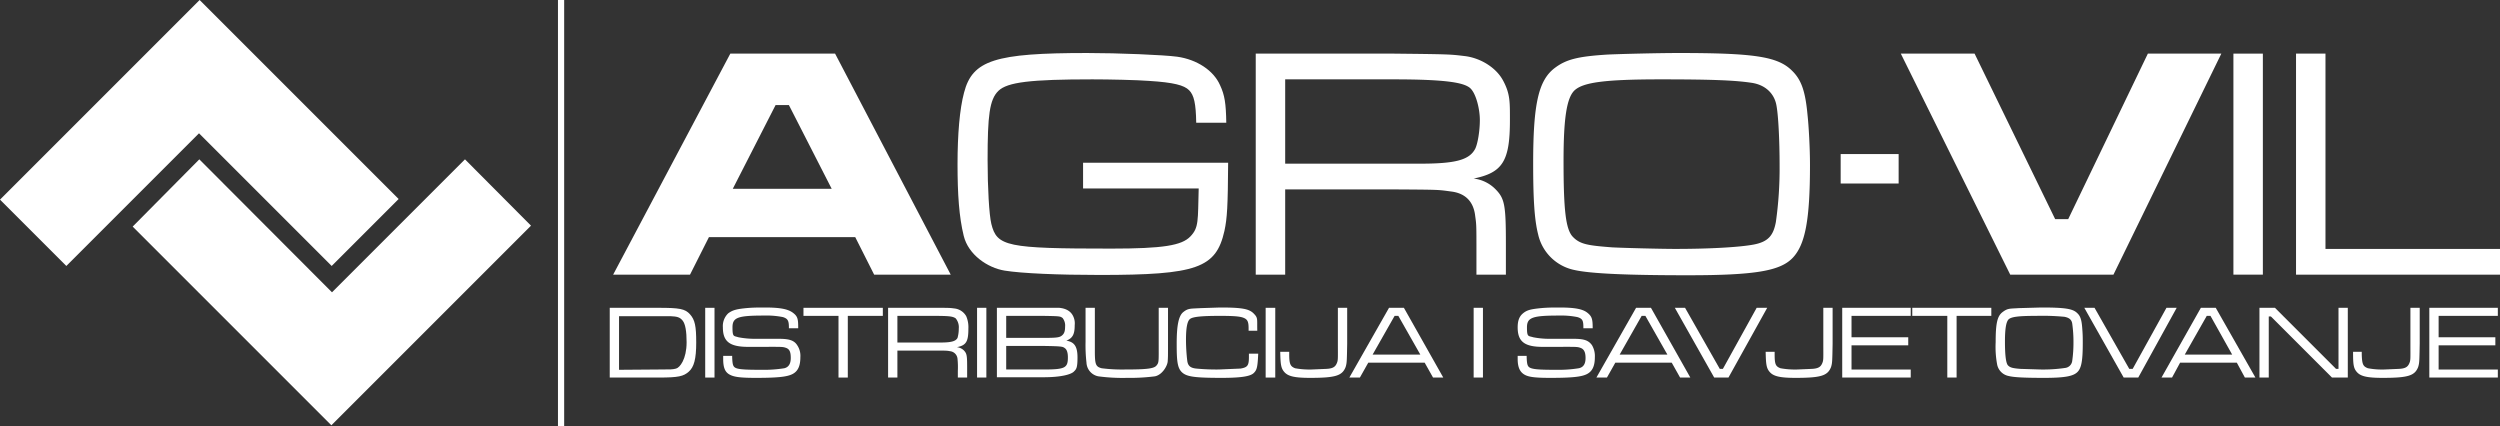
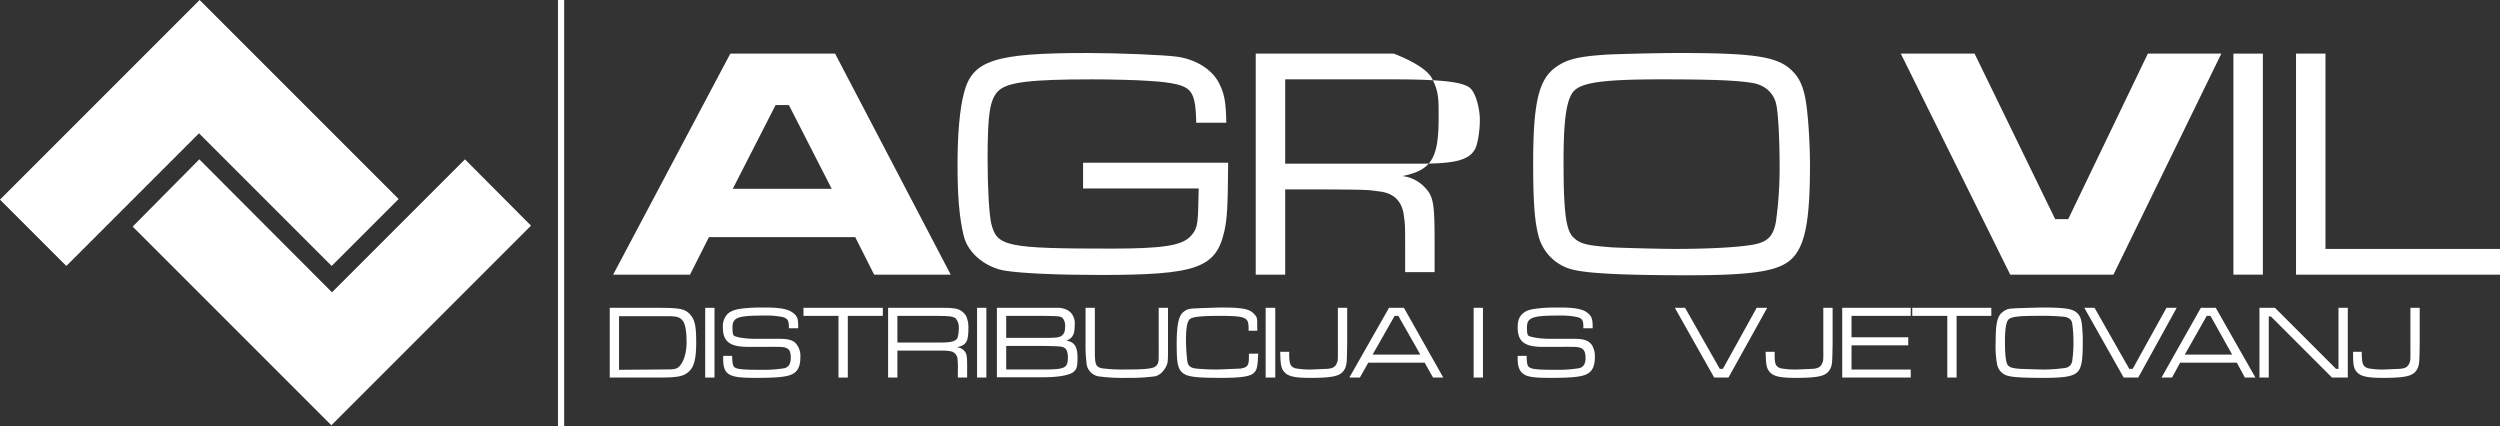
<svg xmlns="http://www.w3.org/2000/svg" id="Layer_1" data-name="Layer 1" viewBox="0 0 806.5 137.5">
  <rect x="0" y="0" width="806.5" height="137.5" fill="#333333" stroke="none" />
  <defs>
    <style>.cls-1{fill:#fff;}.cls-2{fill:none;stroke:#fff;stroke-miterlimit:10;stroke-width:2px;}</style>
  </defs>
  <g id="Logo">
    <path class="cls-1" d="M210.1,112.5h15.6c6.9,0,8.7.3,10.3,2.1s2,3.8,2,9.1-.7,7.9-2.4,9.4-3.3,1.9-9.7,1.9H210.1Zm15.7,19.9c4.3,0,4.5,0,5.7-.3s3.4-3,3.4-8.5c0-3.5-.4-5.9-1.3-7s-1.8-1.3-3.9-1.4H213.1v17.3Z" transform="translate(-13.4 -13.2)" />
    <path class="cls-1" d="M243.9,112.5V135h-3V112.5Z" transform="translate(-13.4 -13.2)" />
    <path class="cls-1" d="M249.6,128v.4c.1,2.6.3,3.2,1.4,3.6s3.5.5,8.1.5a41.8,41.8,0,0,0,7.3-.5q2.1-.5,2.1-3.3c0-2-.4-2.9-1.6-3.3s-1.1-.3-12.1-.3c-6,0-8.2-1.7-8.2-6.3a5.7,5.7,0,0,1,1.7-4.5c1.2-.9,2.3-1.3,4.9-1.6s4.7-.3,6.9-.3c5,0,7.5.5,9.1,1.7s1.7,2.1,1.7,5h-3v-.3c0-2.2-.4-2.8-1.9-3.3a26.8,26.8,0,0,0-6.1-.5c-8.5,0-10.2.6-10.2,3.8s.4,2.7,1.9,3.2a28.3,28.3,0,0,0,5.5.5h7.6c3.3,0,4.9.5,5.9,2.1a6.1,6.1,0,0,1,1,3.8c0,2.9-.8,4.6-2.6,5.5s-5,1.2-11.8,1.2c-5.1,0-7.1-.3-8.5-1.1s-2-2.2-2-5v-1Z" transform="translate(-13.4 -13.2)" />
    <path class="cls-1" d="M298.2,112.5v2.6H286.9V135h-3V115.1H272.6v-2.6Z" transform="translate(-13.4 -13.2)" />
    <path class="cls-1" d="M299.9,112.5H314c5.6,0,5.7,0,7.2.2a5,5,0,0,1,3.9,2.5,9,9,0,0,1,.7,4c0,4.2-.7,5.4-3.7,6a3.8,3.8,0,0,1,2.3,1.1c.9,1,1,1.6,1,5.5V135h-3v-2.2a26.7,26.7,0,0,0-.1-3.8,2.7,2.7,0,0,0-2.4-2.5c-1.1-.2-1.1-.2-5.9-.2H302.9V135h-3ZM314,123.7h2.7c3.6,0,5-.4,5.6-1.5a10.8,10.8,0,0,0,.4-3,4.5,4.5,0,0,0-1-3.3c-1-.7-2.3-.8-7.7-.8H302.9v8.6Z" transform="translate(-13.4 -13.2)" />
    <path class="cls-1" d="M331.6,112.5V135h-3V112.5Z" transform="translate(-13.4 -13.2)" />
    <path class="cls-1" d="M335,112.5h20.1c2.1.2,3.6,1,4.4,2.5a5.3,5.3,0,0,1,.6,3.1c0,3-.7,4.2-2.7,5,2.6.4,3.6,1.9,3.6,5.4s-.4,3.8-1.2,4.6-3.7,1.8-9.8,1.8H335Zm15,9.7c4.1,0,5.1-.1,5.9-.7s1.1-1.4,1.1-2.9a3.9,3.9,0,0,0-.8-2.8c-.8-.6-.9-.6-6.2-.7H338v7.1Zm0,10.2c7,0,7.9-.5,7.9-3.9,0-1.5-.3-2.5-1-3s-.9-.6-6.9-.7H338v7.6Z" transform="translate(-13.4 -13.2)" />
    <path class="cls-1" d="M366.6,112.5v14c0,4.3.3,5,2.2,5.5a52,52,0,0,0,7.5.4c7.2,0,9.4-.3,10.2-1.3s.7-1.1.7-7.6v-11h3v11c0,4.7,0,4.9-.1,6.3s-1.7,4.3-4.1,4.8a63.2,63.2,0,0,1-9,.5,58.3,58.3,0,0,1-9.3-.5,4.7,4.7,0,0,1-3.8-4.4,49.6,49.6,0,0,1-.3-6.7v-11Z" transform="translate(-13.4 -13.2)" />
    <path class="cls-1" d="M419.3,127.3c-.2,4.3-.4,5.2-1.4,6.2s-3.5,1.6-10.4,1.6c-8.9,0-11.3-.4-12.8-1.8s-1.7-3.8-1.7-9.2.5-8.9,2.1-10.2,2.3-1.1,5.7-1.3l6.2-.2c6.9,0,9.3.4,10.8,1.9s1.1,1.7,1.2,5.6h-2.8v-.8c0-2.2-.4-2.9-1.7-3.4s-3.7-.6-7.6-.6c-6,0-8.7.3-9.6,1s-1.3,2.9-1.3,6.8a58.3,58.3,0,0,0,.4,6.6c.2,1.7,1,2.4,2.9,2.6a69.1,69.1,0,0,0,7.3.3l7-.3c2.3-.4,2.7-1,2.7-3.8v-1Z" transform="translate(-13.4 -13.2)" />
    <path class="cls-1" d="M424.8,112.5V135h-3.1V112.5Z" transform="translate(-13.4 -13.2)" />
    <path class="cls-1" d="M448,112.5v11.6c-.1,5.6-.1,6.2-.5,7.5-1.1,2.8-3.2,3.5-11.5,3.5-4.9,0-7-.5-8.2-1.8s-1.3-2.6-1.4-6.6h2.9v.8c0,3.2.4,3.9,1.9,4.5a26.1,26.1,0,0,0,5.4.4l4.7-.2c2-.1,2.8-.6,3.3-1.7s.4-1.4.4-6.4V112.5Z" transform="translate(-13.4 -13.2)" />
    <path class="cls-1" d="M473,130.2H454.8l-2.7,4.8h-3.4l12.8-22.5h4.8L479,135h-3.3Zm-8.5-15.1h-1.2l-7.1,12.5h15.4Z" transform="translate(-13.4 -13.2)" />
    <path class="cls-1" d="M491.8,112.5V135h-3V112.5Z" transform="translate(-13.4 -13.2)" />
    <path class="cls-1" d="M505.9,128v.4c.1,2.6.3,3.2,1.5,3.6s3.5.5,8.1.5a41.3,41.3,0,0,0,7.2-.5c1.5-.3,2.2-1.4,2.2-3.3s-.5-2.9-1.7-3.3-1.1-.3-12.1-.3c-5.9,0-8.1-1.7-8.1-6.3,0-2.1.5-3.5,1.7-4.5s2.3-1.3,4.9-1.6,4.7-.3,6.8-.3c5.1,0,7.6.5,9.1,1.7s1.7,2.1,1.7,5h-3v-.3c0-2.2-.3-2.8-1.9-3.3a26.4,26.4,0,0,0-6-.5c-8.5,0-10.3.6-10.3,3.8s.4,2.7,2,3.2a27,27,0,0,0,5.4.5h7.7c3.3,0,4.8.5,5.9,2.1a6.9,6.9,0,0,1,.9,3.8c0,2.9-.8,4.6-2.6,5.5s-5,1.2-11.8,1.2c-5.1,0-7.1-.3-8.4-1.1s-2.1-2.2-2.1-5v-1Z" transform="translate(-13.4 -13.2)" />
-     <path class="cls-1" d="M552.7,130.2H534.5l-2.7,4.8h-3.4l12.8-22.5H546L558.7,135h-3.3Zm-8.5-15.1H543l-7.1,12.5h15.4Z" transform="translate(-13.4 -13.2)" />
    <path class="cls-1" d="M557,112.5l11.2,19.7h1l10.9-19.7h3.4L571,135h-4.6l-12.7-22.5Z" transform="translate(-13.4 -13.2)" />
    <path class="cls-1" d="M604.6,112.5v11.6c-.1,5.6-.1,6.2-.5,7.5-1.1,2.8-3.2,3.5-11.5,3.5-4.9,0-7-.5-8.2-1.8s-1.3-2.6-1.4-6.6h2.9v.8c0,3.2.3,3.9,1.9,4.5a26.1,26.1,0,0,0,5.4.4l4.7-.2c2-.1,2.8-.6,3.3-1.7s.4-1.4.4-6.4V112.5Z" transform="translate(-13.4 -13.2)" />
    <path class="cls-1" d="M607.7,112.5h22.1v2.6H610.7V122H629v2.6H610.7v7.8h19.1V135H607.7Z" transform="translate(-13.4 -13.2)" />
    <path class="cls-1" d="M655.8,112.5v2.6H644.6V135h-3V115.1H630.3v-2.6Z" transform="translate(-13.4 -13.2)" />
    <path class="cls-1" d="M683.5,114.2c1,.9,1.4,2.1,1.6,4.5s.2,3.4.2,5.1c0,5.6-.4,8.1-1.7,9.4s-3.8,1.9-10.7,1.9-9.9-.2-11.5-.6a4.7,4.7,0,0,1-3.7-3.6,31,31,0,0,1-.5-7.3c0-6,.5-8.4,2.2-9.7s2.3-1.1,5.3-1.3l7.2-.2C679.6,112.4,682.1,112.8,683.5,114.2Zm-22.1,2c-.8.8-1.2,2.9-1.2,7.2s.3,7,1,7.7,1.5.9,4,1.1l6.5.2a49.2,49.2,0,0,0,7.9-.5,2.6,2.6,0,0,0,2.3-2.3,41,41,0,0,0,.4-5.7,42.6,42.6,0,0,0-.4-6.3c-.2-1.3-1-1.9-2.5-2.2a75.4,75.4,0,0,0-9.2-.3C664.6,115.1,662.3,115.4,661.4,116.2Z" transform="translate(-13.4 -13.2)" />
    <path class="cls-1" d="M689.1,112.5l11.2,19.7h1.1l10.9-19.7h3.3L703.2,135h-4.7l-12.7-22.5Z" transform="translate(-13.4 -13.2)" />
    <path class="cls-1" d="M735,130.2H716.7l-2.6,4.8h-3.4l12.7-22.5h4.8L741,135h-3.4Zm-8.5-15.1h-1.2l-7.1,12.5h15.3Z" transform="translate(-13.4 -13.2)" />
    <path class="cls-1" d="M747.3,112.5,767,132.2h.8V112.5h3V135h-5.1L746,115.3h-.7V135h-3V112.5Z" transform="translate(-13.4 -13.2)" />
    <path class="cls-1" d="M794,112.5v11.6c-.1,5.6-.1,6.2-.5,7.5-1.1,2.8-3.2,3.5-11.5,3.5-4.9,0-7-.5-8.2-1.8s-1.3-2.6-1.3-6.6h2.8v.8c.1,3.2.4,3.9,2,4.5a24.9,24.9,0,0,0,5.3.4l4.7-.2c2-.1,2.8-.6,3.3-1.7s.4-1.4.4-6.4V112.5Z" transform="translate(-13.4 -13.2)" />
-     <path class="cls-1" d="M797.1,112.5h22.1v2.6H800.1V122h18.3v2.6H800.1v7.8h19.1V135H797.1Z" transform="translate(-13.4 -13.2)" />
    <path class="cls-1" d="M289.3,89.7H242.1L236,101.8H211.2L249,30.5h33.8l37.3,71.3H295.4ZM267.9,47.1h-4.3l-13.8,27h31.9Z" transform="translate(-13.4 -13.2)" />
    <path class="cls-1" d="M409.6,65.7c-.1,14.1-.3,17.8-1.2,22-2.7,12-8.9,14.2-40.2,14.2-13.3,0-25.2-.5-30.7-1.4s-11.7-5.1-13.2-11.2-2-13.4-2-23.1.7-17.9,2.1-23.1c2.7-10.5,10-12.8,39.7-12.8,10,0,24.7.6,29.1,1.2,6.3.9,11.7,4.4,13.8,9.2,1.5,3.2,1.9,5.9,2,12.1h-9.7c-.1-6.2-.7-8.9-2.3-10.5s-4.9-2.5-12.9-3c-3.8-.3-12.9-.5-18.3-.5-20,0-27.4.9-30.3,3.7s-3.5,8-3.5,22.3c0,9,.5,17.7,1.2,20.6,1.8,7.3,4.9,8,38.7,8,16.7,0,22.7-1,25.5-3.9s2.4-5.1,2.7-15.5H362.8V65.7Z" transform="translate(-13.4 -13.2)" />
-     <path class="cls-1" d="M418.5,30.5H463c17.9.2,18.1.2,23,.8s10,3.6,12.3,7.9,2.2,6.9,2.2,12.8c0,13.1-2.3,16.9-11.7,18.8a11.8,11.8,0,0,1,7.2,3.6c2.8,2.9,3.2,5.1,3.2,17.3v10.1h-9.5V95c0-9.2,0-9.3-.4-12.1-.5-4.6-3.1-7.3-7.6-7.9s-3.3-.6-18.7-.7H428v27.5h-9.5ZM463,66h8.5c11.5,0,15.9-1.2,17.8-4.8.8-1.6,1.5-5.7,1.5-9.3s-1.3-9-3.4-10.5-7.2-2.6-24.4-2.6H428V66Z" transform="translate(-13.4 -13.2)" />
+     <path class="cls-1" d="M418.5,30.5H463s10,3.6,12.3,7.9,2.2,6.9,2.2,12.8c0,13.1-2.3,16.9-11.7,18.8a11.8,11.8,0,0,1,7.2,3.6c2.8,2.9,3.2,5.1,3.2,17.3v10.1h-9.5V95c0-9.2,0-9.3-.4-12.1-.5-4.6-3.1-7.3-7.6-7.9s-3.3-.6-18.7-.7H428v27.5h-9.5ZM463,66h8.5c11.5,0,15.9-1.2,17.8-4.8.8-1.6,1.5-5.7,1.5-9.3s-1.3-9-3.4-10.5-7.2-2.6-24.4-2.6H428V66Z" transform="translate(-13.4 -13.2)" />
    <path class="cls-1" d="M591.5,36c3,2.9,4.3,6.6,5,14.2.4,3.6.8,10.8.8,16.2,0,17.6-1.5,25.6-5.5,29.9s-12.1,5.7-33.9,5.7c-19.1,0-31.3-.5-36.6-1.7a15.1,15.1,0,0,1-11.7-11.5c-1.2-4.7-1.6-11.4-1.6-22.9,0-19.2,1.7-26.8,7-30.8,3.6-2.7,7.3-3.7,17-4.3,4.3-.2,16.6-.5,22.8-.5C579.2,30.3,586.9,31.4,591.5,36Zm-70.1,6.3c-2.6,2.4-3.6,9.1-3.6,22.8,0,15.9.7,22.1,3,24.5s4.8,2.8,12.7,3.4c3.8.2,15.8.5,20.4.5,10.5,0,20.4-.5,25.2-1.4s6.4-3,7.2-7.3a123.2,123.2,0,0,0,1.2-18.2c0-8-.4-16.6-1.1-19.8s-3.2-6.2-8-6.9-10.9-1.1-29.2-1.1S524.2,39.8,521.4,42.3Z" transform="translate(-13.4 -13.2)" />
    <path class="cls-1" d="M650.4,30.5l26,53.4h4.2l25.7-53.4H730l-34.8,71.3H661.9L626.6,30.5Z" transform="translate(-13.4 -13.2)" />
    <path class="cls-1" d="M743.4,30.5v71.3h-9.5V30.5Z" transform="translate(-13.4 -13.2)" />
    <path class="cls-1" d="M763.6,30.5v63h56.3v8.3H754.1V30.5Z" transform="translate(-13.4 -13.2)" />
-     <rect class="cls-1" x="593.8" y="49.7" width="18.7" height="9.5" />
    <polygon class="cls-1" points="64.3 51.4 107.1 94.3 150 51.4 171.3 72.8 106.9 137.2 42.8 73.1 64.3 51.4" />
    <polygon class="cls-1" points="107 85.8 64.2 43 21.4 85.8 0 64.4 64.4 0 128.6 64.2 107 85.8" />
    <line class="cls-2" x1="181" x2="181" y2="137.5" />
  </g>
</svg>